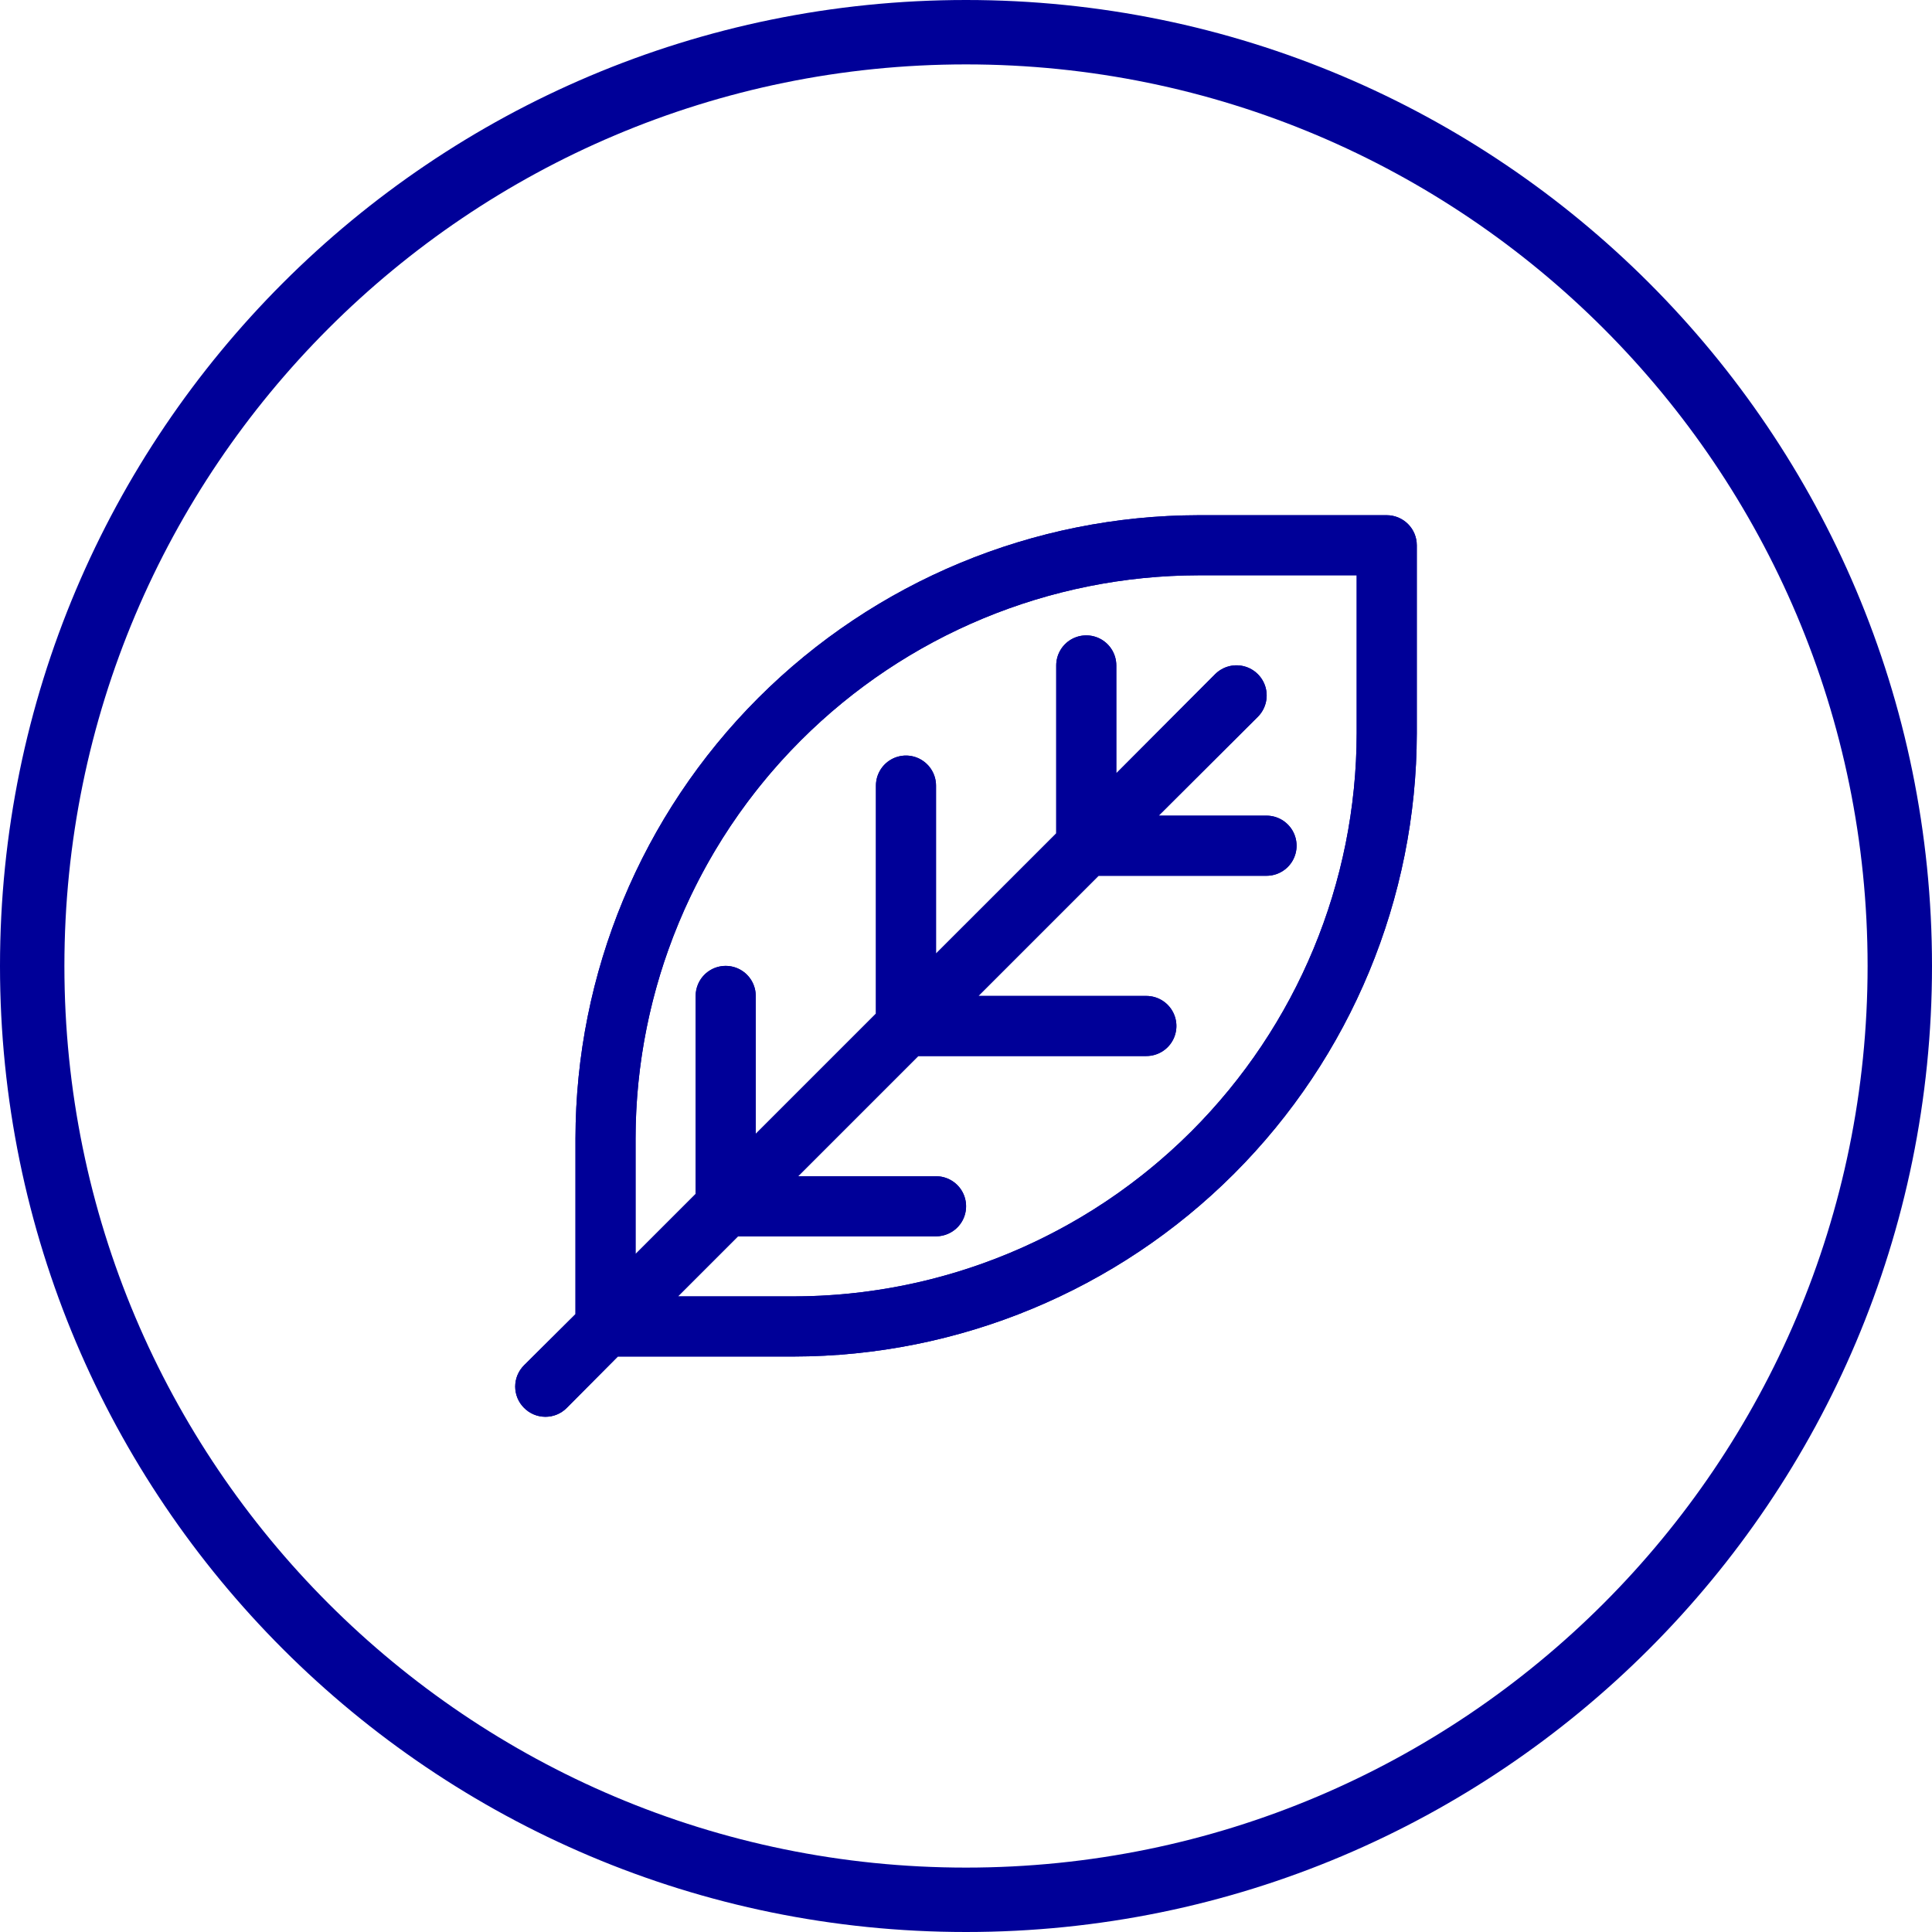
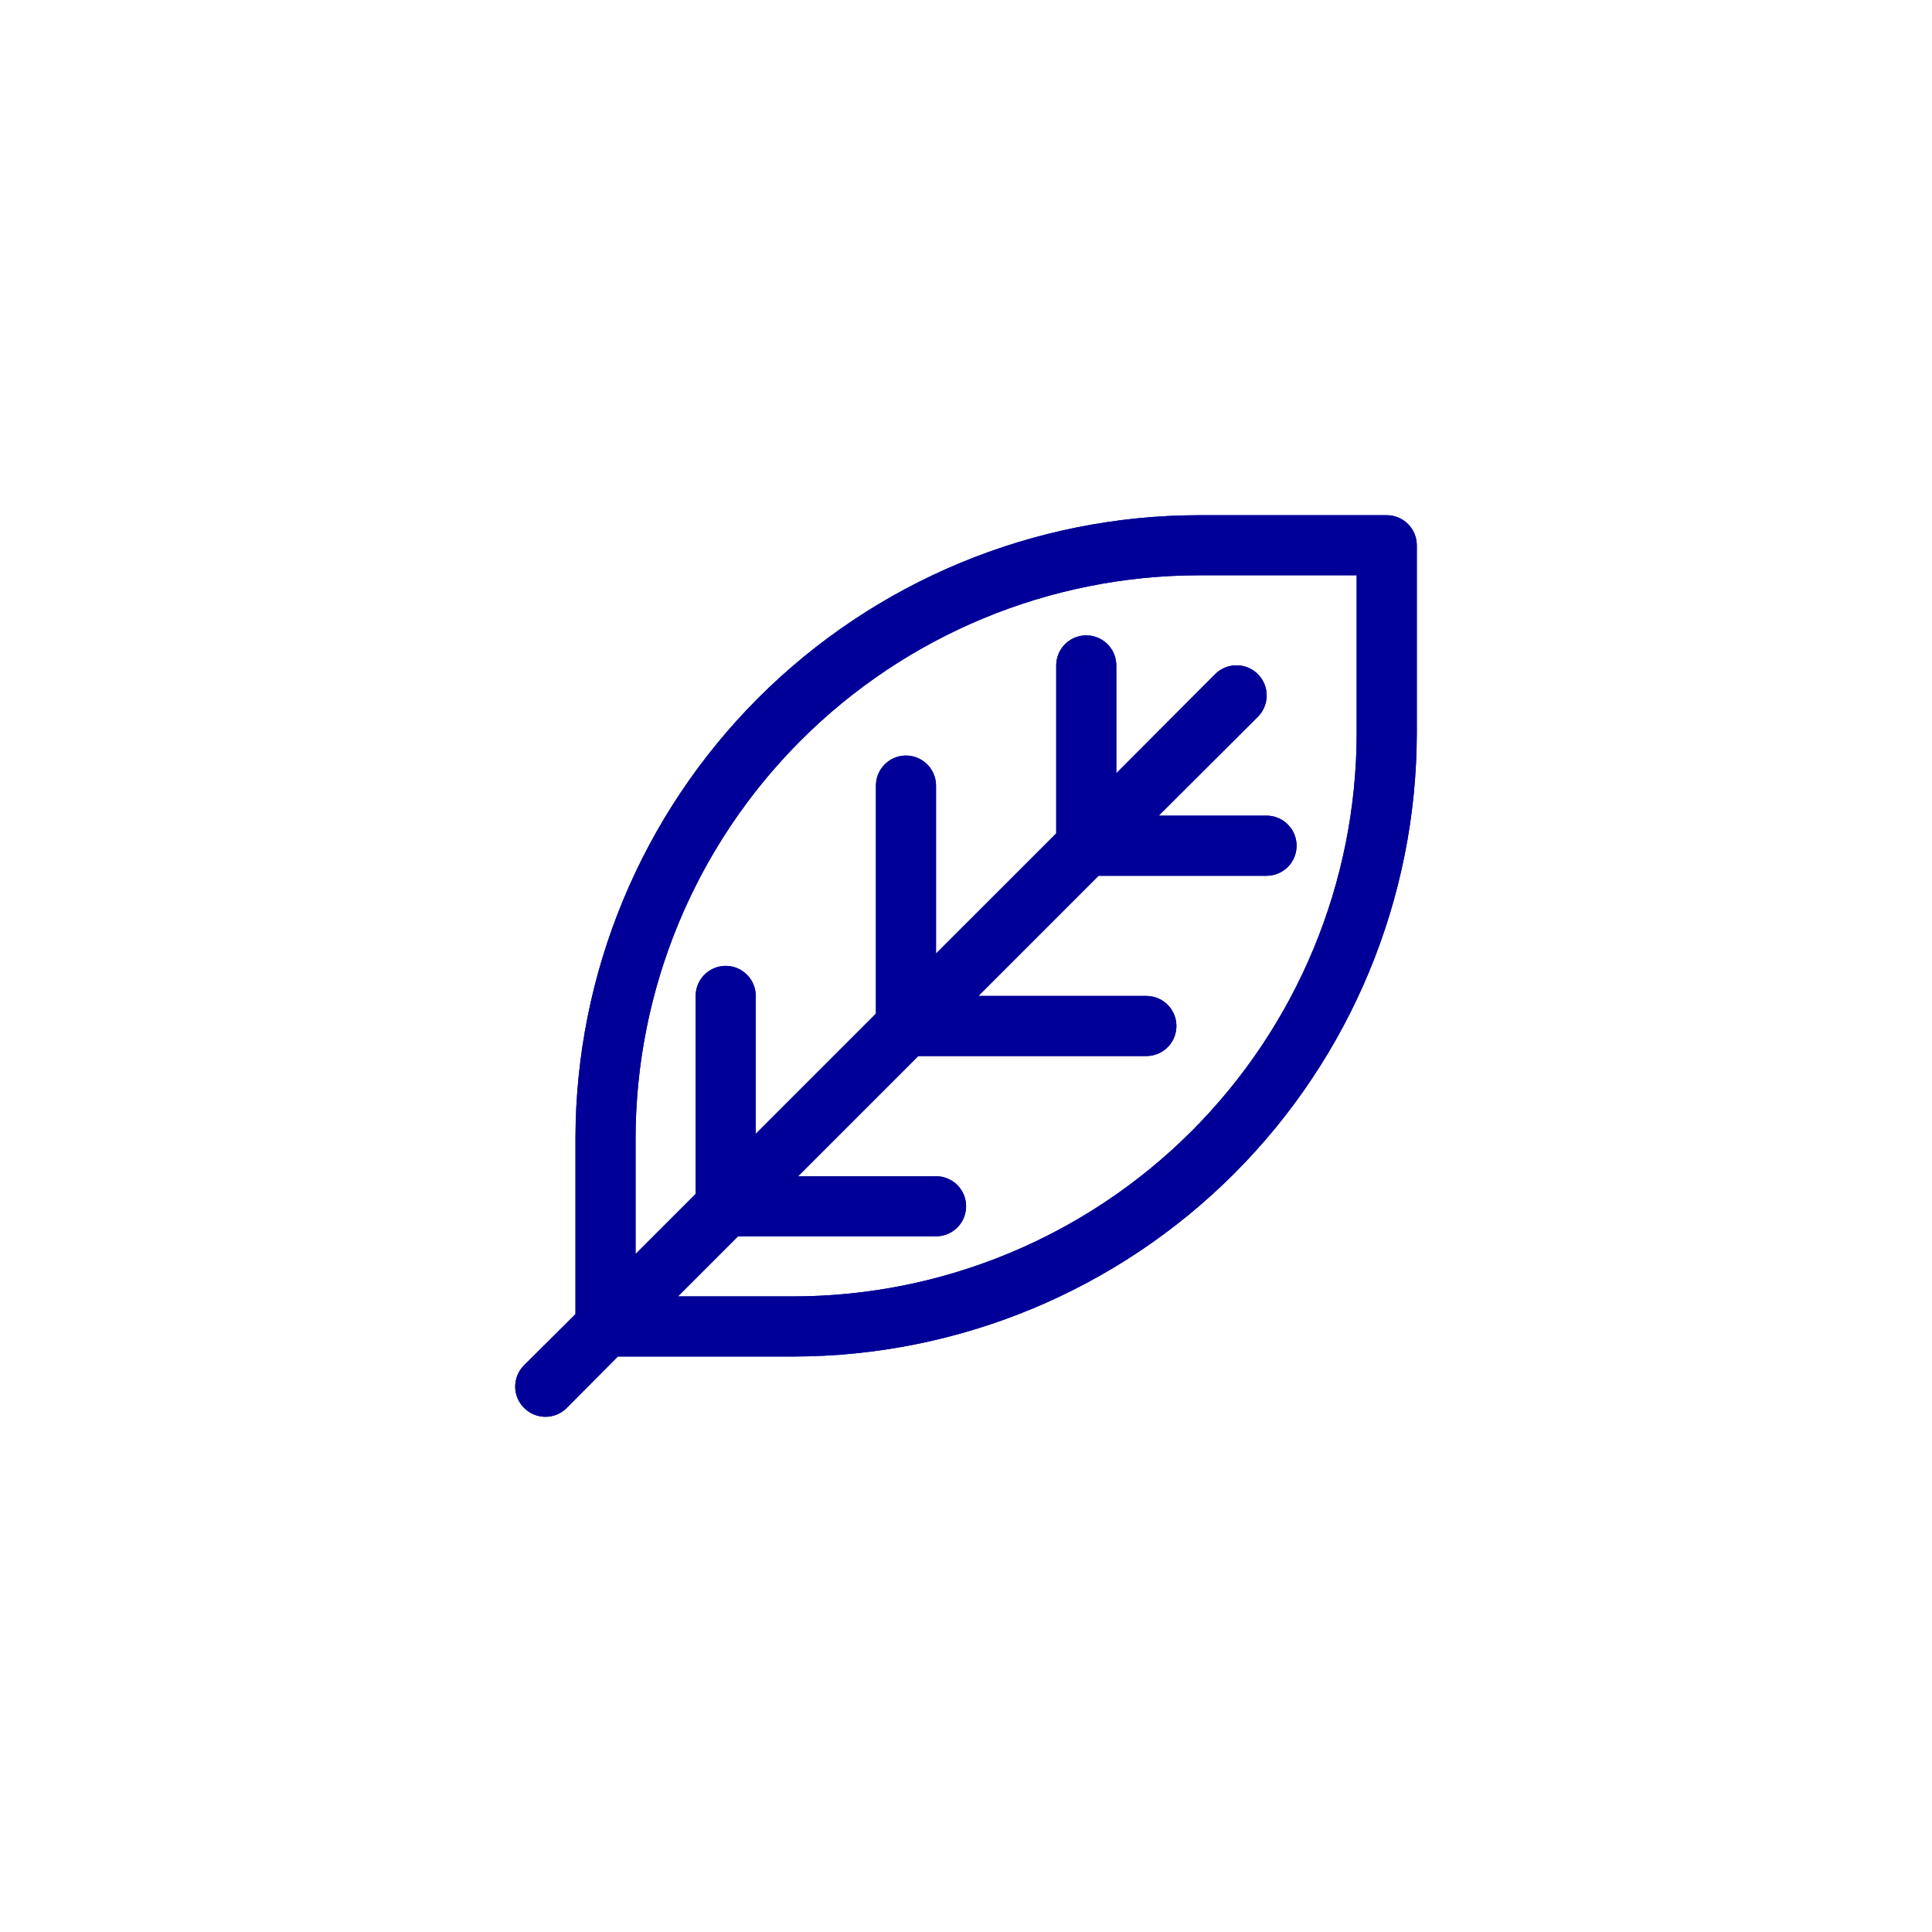
<svg xmlns="http://www.w3.org/2000/svg" fill="none" viewBox="0 0 60 60" height="60" width="60">
-   <path fill="#000098" d="M30 58C45.464 58 58 45.464 58 30C58 14.536 45.464 2 30 2C14.536 2 2 14.536 2 30C2 45.464 14.536 58 30 58ZM30 60C46.569 60 60 46.569 60 30C60 13.431 46.569 0 30 0C13.431 0 0 13.431 0 30C0 46.569 13.431 60 30 60Z" clip-rule="evenodd" fill-rule="evenodd" />
  <path fill="#000098" d="M43.066 16H37.225C32.094 16.008 27.177 18.049 23.548 21.677C19.921 25.305 17.879 30.223 17.872 35.353V40.812L16.276 42.399C16.099 42.574 16 42.812 16 43.061C16 43.31 16.099 43.549 16.276 43.724C16.451 43.901 16.69 44 16.939 44C17.188 44 17.426 43.901 17.601 43.724L19.188 42.128H24.647C29.777 42.121 34.695 40.08 38.323 36.452C41.951 32.824 43.992 27.906 44 22.775V16.933C44 16.686 43.902 16.449 43.727 16.274C43.552 16.099 43.314 16 43.067 16L43.066 16ZM42.133 22.775C42.126 27.41 40.281 31.854 37.003 35.132C33.725 38.409 29.282 40.254 24.646 40.261H21.054L22.92 38.395H29.069C29.403 38.395 29.711 38.217 29.878 37.929C30.044 37.64 30.044 37.284 29.878 36.995C29.711 36.707 29.403 36.529 29.069 36.529H24.786L28.519 32.796H35.601C35.935 32.796 36.243 32.618 36.409 32.33C36.576 32.041 36.576 31.685 36.409 31.397C36.243 31.108 35.934 30.93 35.601 30.93H30.385L34.117 27.198H39.334C39.667 27.198 39.975 27.02 40.142 26.731C40.308 26.442 40.308 26.087 40.142 25.798C39.975 25.509 39.667 25.331 39.334 25.331H35.984L39.063 22.261C39.3 22.024 39.392 21.68 39.306 21.356C39.219 21.033 38.966 20.78 38.643 20.694C38.32 20.607 37.975 20.7 37.738 20.936L34.668 24.015V20.666C34.668 20.332 34.49 20.024 34.201 19.857C33.913 19.691 33.557 19.691 33.268 19.857C32.98 20.024 32.802 20.332 32.802 20.666V25.882L29.069 29.614V24.398C29.069 24.065 28.891 23.757 28.602 23.59C28.314 23.423 27.958 23.423 27.669 23.59C27.381 23.757 27.203 24.065 27.203 24.398V31.48L23.47 35.213V30.93C23.47 30.596 23.292 30.288 23.004 30.122C22.715 29.955 22.359 29.955 22.07 30.122C21.782 30.288 21.604 30.596 21.604 30.93V37.079L19.738 38.945V35.353C19.745 30.717 21.59 26.273 24.868 22.996C28.145 19.718 32.589 17.873 37.225 17.866H42.133L42.133 22.775Z" />
  <path fill="#000098" d="M17.872 40.812V35.353C17.879 30.223 19.921 25.305 23.548 21.677C27.177 18.049 32.094 16.008 37.225 16H43.066C43.314 16 43.552 16.099 43.727 16.274C43.902 16.449 44 16.686 44 16.933V22.775C43.992 27.906 41.951 32.824 38.323 36.452C34.695 40.08 29.777 42.121 24.647 42.128H19.188L17.601 43.724C17.426 43.901 17.188 44 16.939 44C16.69 44 16.451 43.901 16.276 43.724C16.099 43.549 16 43.31 16 43.061C16 42.812 16.099 42.574 16.276 42.399L17.872 40.812ZM23.925 22.053C23.925 22.053 23.925 22.053 23.925 22.053V22.053ZM16.656 42.784C16.656 42.784 16.656 42.783 16.657 42.783L16.656 42.784ZM24.646 40.261C26.095 40.259 27.525 40.077 28.906 39.729C28.961 39.715 29.015 39.701 29.069 39.687C29.533 39.565 29.992 39.424 30.444 39.264C32.889 38.402 35.135 37 37.003 35.132C40.281 31.854 42.126 27.41 42.133 22.775L42.133 17.866H37.225C32.589 17.873 28.145 19.718 24.868 22.996C23 24.864 21.597 27.111 20.735 29.556C20.575 30.007 20.434 30.466 20.313 30.93C20.298 30.984 20.284 31.038 20.271 31.093C19.922 32.474 19.74 33.904 19.738 35.353V38.945L21.604 37.079V30.93C21.604 30.664 21.717 30.414 21.91 30.239C21.958 30.195 22.012 30.155 22.07 30.122C22.359 29.955 22.715 29.955 23.004 30.122C23.292 30.288 23.47 30.596 23.47 30.93V35.213L27.203 31.48V24.398C27.203 24.065 27.381 23.757 27.669 23.59C27.958 23.423 28.314 23.423 28.602 23.59C28.891 23.757 29.069 24.065 29.069 24.398V29.614L32.802 25.882V20.666C32.802 20.332 32.98 20.024 33.268 19.857C33.557 19.691 33.913 19.691 34.201 19.857C34.49 20.024 34.668 20.332 34.668 20.666V24.015L37.738 20.936C37.975 20.7 38.32 20.607 38.643 20.694C38.966 20.78 39.219 21.033 39.306 21.356C39.392 21.68 39.3 22.024 39.063 22.261L35.984 25.331H39.334C39.667 25.331 39.975 25.509 40.142 25.798C40.308 26.087 40.308 26.442 40.142 26.731C39.975 27.02 39.667 27.198 39.334 27.198H34.117L30.385 30.93H35.601C35.934 30.93 36.243 31.108 36.409 31.397C36.576 31.685 36.576 32.041 36.409 32.33C36.243 32.618 35.935 32.796 35.601 32.796H28.519L24.786 36.529H29.069C29.403 36.529 29.711 36.707 29.878 36.995C30.044 37.284 30.044 37.64 29.878 37.929C29.844 37.987 29.804 38.041 29.76 38.09C29.585 38.282 29.335 38.395 29.069 38.395H22.92L21.054 40.261H24.646ZM17.217 43.343C17.217 43.343 17.217 43.343 17.217 43.343V43.343Z" clip-rule="evenodd" fill-rule="evenodd" />
</svg>